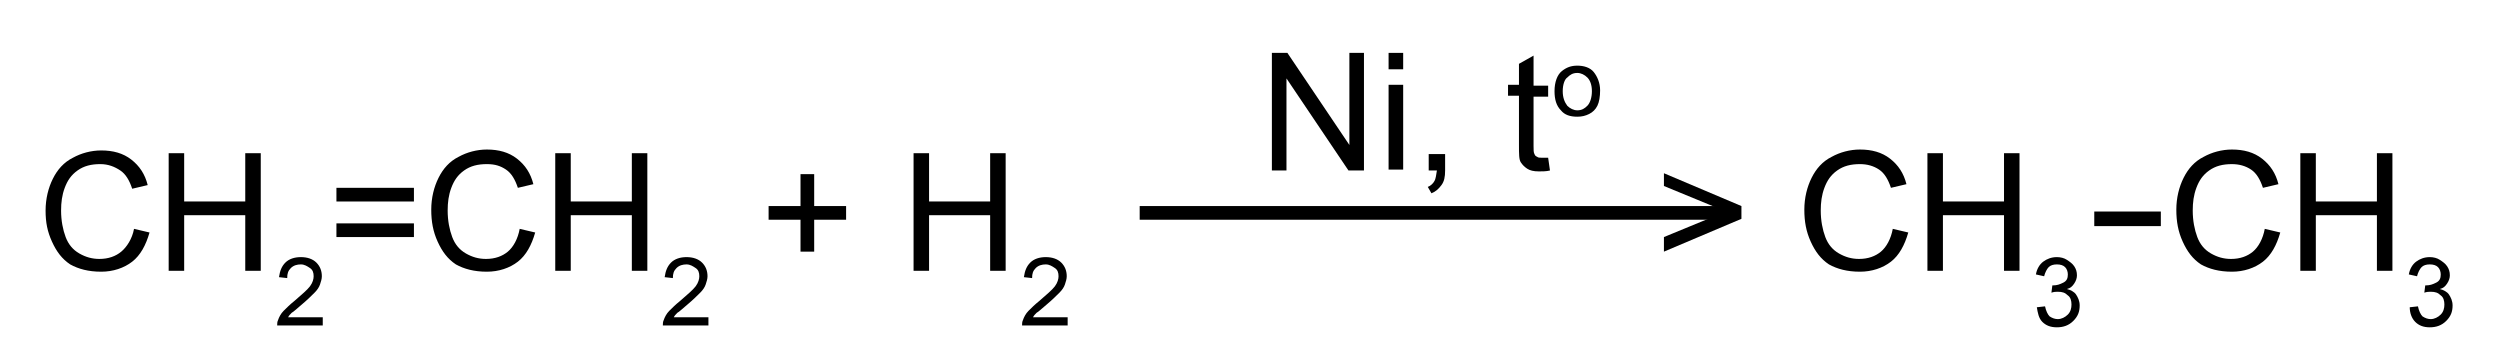
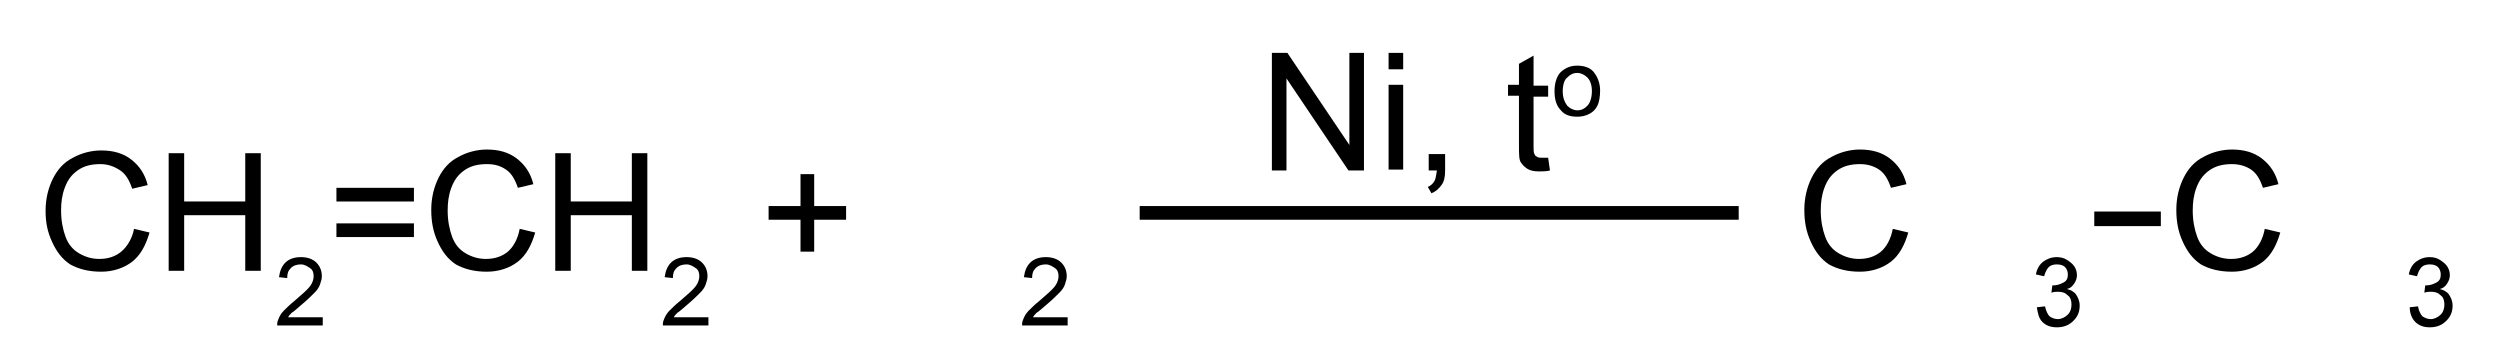
<svg xmlns="http://www.w3.org/2000/svg" version="1.1" id="Слой_1" x="0px" y="0px" width="274.2px" height="39.5px" viewBox="0 0 274.2 39.5" style="enable-background:new 0 0 274.2 39.5;" xml:space="preserve">
  <path d="M14.7,25.1l1.7,0.4c-0.4,1.4-1,2.5-1.9,3.2s-2.1,1.1-3.4,1.1c-1.4,0-2.5-0.3-3.4-0.8c-0.9-0.6-1.5-1.4-2-2.5S5,24.4,5,23.1  c0-1.3,0.3-2.5,0.8-3.5c0.5-1,1.2-1.8,2.2-2.3c0.9-0.5,2-0.8,3.1-0.8c1.3,0,2.4,0.3,3.3,1s1.5,1.6,1.8,2.8l-1.7,0.4  c-0.3-0.9-0.7-1.6-1.3-2S11.9,18,11,18c-1,0-1.8,0.2-2.5,0.7s-1.1,1.1-1.4,1.9c-0.3,0.8-0.4,1.6-0.4,2.5c0,1.1,0.2,2.1,0.5,2.9  c0.3,0.8,0.8,1.4,1.5,1.8s1.4,0.6,2.2,0.6c1,0,1.8-0.3,2.4-0.8S14.5,26.2,14.7,25.1z" />
  <path d="M18.5,29.7V16.8h1.7v5.3h6.7v-5.3h1.7v12.9h-1.7v-6.1h-6.7v6.1H18.5z" />
  <path d="M35.4,34.8v0.9h-5c0-0.2,0-0.4,0.1-0.6c0.1-0.3,0.3-0.7,0.6-1c0.3-0.3,0.7-0.7,1.2-1.1c0.8-0.7,1.4-1.2,1.7-1.6  c0.3-0.4,0.4-0.8,0.4-1.1c0-0.4-0.1-0.7-0.4-0.9s-0.6-0.4-1-0.4c-0.4,0-0.8,0.1-1.1,0.4c-0.3,0.3-0.4,0.6-0.4,1.1l-0.9-0.1  c0.1-0.7,0.3-1.2,0.7-1.6c0.4-0.4,1-0.6,1.7-0.6c0.7,0,1.3,0.2,1.7,0.6c0.4,0.4,0.6,0.9,0.6,1.5c0,0.3-0.1,0.6-0.2,0.9  c-0.1,0.3-0.3,0.6-0.6,0.9c-0.3,0.3-0.8,0.8-1.4,1.3c-0.6,0.5-0.9,0.8-1.1,0.9c-0.2,0.2-0.3,0.3-0.4,0.5H35.4z" />
  <path d="M45.4,22.1h-8.5v-1.5h8.5V22.1z M45.4,26h-8.5v-1.5h8.5V26z" />
  <path d="M57,25.1l1.7,0.4c-0.4,1.4-1,2.5-1.9,3.2s-2.1,1.1-3.4,1.1c-1.4,0-2.5-0.3-3.4-0.8c-0.9-0.6-1.5-1.4-2-2.5s-0.7-2.2-0.7-3.5  c0-1.3,0.3-2.5,0.8-3.5c0.5-1,1.2-1.8,2.2-2.3c0.9-0.5,2-0.8,3.1-0.8c1.3,0,2.4,0.3,3.3,1s1.5,1.6,1.8,2.8l-1.7,0.4  c-0.3-0.9-0.7-1.6-1.3-2S54.3,18,53.4,18c-1,0-1.8,0.2-2.5,0.7s-1.1,1.1-1.4,1.9c-0.3,0.8-0.4,1.6-0.4,2.5c0,1.1,0.2,2.1,0.5,2.9  c0.3,0.8,0.8,1.4,1.5,1.8s1.4,0.6,2.2,0.6c1,0,1.8-0.3,2.4-0.8S56.8,26.2,57,25.1z" />
  <path d="M60.9,29.7V16.8h1.7v5.3h6.7v-5.3H71v12.9h-1.7v-6.1h-6.7v6.1H60.9z" />
  <path d="M77.7,34.8v0.9h-5c0-0.2,0-0.4,0.1-0.6c0.1-0.3,0.3-0.7,0.6-1c0.3-0.3,0.7-0.7,1.2-1.1c0.8-0.7,1.4-1.2,1.7-1.6  c0.3-0.4,0.4-0.8,0.4-1.1c0-0.4-0.1-0.7-0.4-0.9s-0.6-0.4-1-0.4c-0.4,0-0.8,0.1-1.1,0.4c-0.3,0.3-0.4,0.6-0.4,1.1l-0.9-0.1  c0.1-0.7,0.3-1.2,0.7-1.6c0.4-0.4,1-0.6,1.7-0.6c0.7,0,1.3,0.2,1.7,0.6c0.4,0.4,0.6,0.9,0.6,1.5c0,0.3-0.1,0.6-0.2,0.9  c-0.1,0.3-0.3,0.6-0.6,0.9c-0.3,0.3-0.8,0.8-1.4,1.3c-0.6,0.5-0.9,0.8-1.1,0.9c-0.2,0.2-0.3,0.3-0.4,0.5H77.7z" />
  <path d="M87.8,27.6v-3.5h-3.5v-1.5h3.5v-3.5h1.5v3.5h3.5v1.5h-3.5v3.5H87.8z" />
-   <path d="M100.2,29.7V16.8h1.7v5.3h6.7v-5.3h1.7v12.9h-1.7v-6.1h-6.7v6.1H100.2z" />
  <path d="M117.1,34.8v0.9h-5c0-0.2,0-0.4,0.1-0.6c0.1-0.3,0.3-0.7,0.6-1s0.7-0.7,1.2-1.1c0.8-0.7,1.4-1.2,1.7-1.6s0.4-0.8,0.4-1.1  c0-0.4-0.1-0.7-0.4-0.9s-0.6-0.4-1-0.4c-0.4,0-0.8,0.1-1.1,0.4c-0.3,0.3-0.4,0.6-0.4,1.1l-0.9-0.1c0.1-0.7,0.3-1.2,0.7-1.6  c0.4-0.4,1-0.6,1.7-0.6c0.7,0,1.3,0.2,1.7,0.6c0.4,0.4,0.6,0.9,0.6,1.5c0,0.3-0.1,0.6-0.2,0.9c-0.1,0.3-0.3,0.6-0.6,0.9  s-0.8,0.8-1.4,1.3c-0.6,0.5-0.9,0.8-1.1,0.9c-0.2,0.2-0.3,0.3-0.4,0.5H117.1z" />
  <rect x="125" y="22.6" width="65.7" height="1.5" />
  <path d="M139.5,18.7V5.8h1.7l6.8,10.1V5.8h1.6v12.9h-1.7l-6.8-10.1v10.1H139.5z" />
  <path d="M152.3,7.6V5.8h1.6v1.8H152.3z M152.3,18.7V9.3h1.6v9.3H152.3z" />
  <path d="M156.7,18.7v-1.8h1.8v1.8c0,0.7-0.1,1.2-0.4,1.6s-0.6,0.7-1.1,0.9l-0.4-0.7c0.3-0.1,0.6-0.4,0.7-0.6  c0.2-0.3,0.2-0.7,0.3-1.2H156.7z" />
  <path d="M169.8,17.3l0.2,1.4c-0.4,0.1-0.8,0.1-1.2,0.1c-0.6,0-1-0.1-1.3-0.3s-0.5-0.4-0.7-0.7s-0.2-0.9-0.2-1.9v-5.4h-1.2V9.3h1.2V7  l1.6-0.9v3.3h1.6v1.2h-1.6V16c0,0.5,0,0.7,0.1,0.9s0.1,0.2,0.3,0.3c0.1,0.1,0.3,0.1,0.5,0.1C169.3,17.3,169.5,17.3,169.8,17.3z" />
  <path d="M170.5,10c0-1,0.3-1.8,0.8-2.2c0.5-0.4,1-0.6,1.7-0.6c0.7,0,1.4,0.2,1.8,0.7s0.7,1.2,0.7,2c0,0.7-0.1,1.3-0.3,1.7  s-0.5,0.7-0.9,0.9s-0.8,0.3-1.3,0.3c-0.8,0-1.4-0.2-1.8-0.7C170.7,11.6,170.5,10.9,170.5,10z M171.4,10c0,0.7,0.2,1.2,0.5,1.6  c0.3,0.3,0.7,0.5,1.1,0.5c0.5,0,0.8-0.2,1.1-0.5s0.5-0.9,0.5-1.6c0-0.7-0.2-1.2-0.5-1.5s-0.7-0.5-1.1-0.5c-0.5,0-0.8,0.2-1.1,0.5  C171.6,8.7,171.4,9.3,171.4,10z" />
-   <path d="M191,24l-8.5,3.6v-1.6l6.8-2.8l-6.8-2.8V19l8.5,3.6V24z" />
  <path d="M207.6,25.1l1.7,0.4c-0.4,1.4-1,2.5-1.9,3.2s-2.1,1.1-3.4,1.1c-1.4,0-2.5-0.3-3.4-0.8c-0.9-0.6-1.5-1.4-2-2.5  c-0.5-1.1-0.7-2.2-0.7-3.5c0-1.3,0.3-2.5,0.8-3.5c0.5-1,1.2-1.8,2.2-2.3c0.9-0.5,2-0.8,3.1-0.8c1.3,0,2.4,0.3,3.3,1s1.5,1.6,1.8,2.8  l-1.7,0.4c-0.3-0.9-0.7-1.6-1.3-2S204.8,18,204,18c-1,0-1.8,0.2-2.5,0.7c-0.7,0.5-1.1,1.1-1.4,1.9c-0.3,0.8-0.4,1.6-0.4,2.5  c0,1.1,0.2,2.1,0.5,2.9c0.3,0.8,0.8,1.4,1.5,1.8s1.4,0.6,2.2,0.6c1,0,1.8-0.3,2.4-0.8S207.4,26.2,207.6,25.1z" />
-   <path d="M211.4,29.7V16.8h1.7v5.3h6.7v-5.3h1.7v12.9h-1.7v-6.1h-6.7v6.1H211.4z" />
  <path d="M223.4,33.7l0.9-0.1c0.1,0.5,0.3,0.9,0.5,1.1c0.3,0.2,0.6,0.3,0.9,0.3c0.4,0,0.8-0.2,1.1-0.5s0.4-0.7,0.4-1.1  c0-0.4-0.1-0.8-0.4-1c-0.3-0.3-0.6-0.4-1.1-0.4c-0.2,0-0.4,0-0.7,0.1l0.1-0.8c0.1,0,0.1,0,0.1,0c0.4,0,0.7-0.1,1.1-0.3  s0.5-0.5,0.5-0.9c0-0.3-0.1-0.6-0.3-0.8c-0.2-0.2-0.5-0.3-0.9-0.3c-0.4,0-0.7,0.1-0.9,0.3s-0.4,0.6-0.5,1l-0.9-0.2  c0.1-0.6,0.4-1.1,0.8-1.4c0.4-0.3,0.9-0.5,1.5-0.5c0.4,0,0.8,0.1,1.1,0.3s0.6,0.4,0.8,0.7s0.3,0.6,0.3,1c0,0.3-0.1,0.6-0.3,0.9  s-0.4,0.5-0.8,0.6c0.4,0.1,0.8,0.3,1,0.6c0.2,0.3,0.4,0.7,0.4,1.2c0,0.7-0.2,1.2-0.7,1.7c-0.5,0.5-1.1,0.7-1.8,0.7  c-0.7,0-1.2-0.2-1.6-0.6S223.5,34.3,223.4,33.7z" />
  <path d="M229.7,24.8v-1.6h7.3v1.6H229.7z" />
  <path d="M248.4,25.1l1.7,0.4c-0.4,1.4-1,2.5-1.9,3.2s-2.1,1.1-3.4,1.1c-1.4,0-2.5-0.3-3.4-0.8c-0.9-0.6-1.5-1.4-2-2.5  c-0.5-1.1-0.7-2.2-0.7-3.5c0-1.3,0.3-2.5,0.8-3.5c0.5-1,1.2-1.8,2.2-2.3c0.9-0.5,2-0.8,3.1-0.8c1.3,0,2.4,0.3,3.3,1s1.5,1.6,1.8,2.8  l-1.7,0.4c-0.3-0.9-0.7-1.6-1.3-2s-1.3-0.6-2.1-0.6c-1,0-1.8,0.2-2.5,0.7c-0.7,0.5-1.1,1.1-1.4,1.9c-0.3,0.8-0.4,1.6-0.4,2.5  c0,1.1,0.2,2.1,0.5,2.9c0.3,0.8,0.8,1.4,1.5,1.8s1.4,0.6,2.2,0.6c1,0,1.8-0.3,2.4-0.8S248.2,26.2,248.4,25.1z" />
-   <path d="M252.3,29.7V16.8h1.7v5.3h6.7v-5.3h1.7v12.9h-1.7v-6.1H254v6.1H252.3z" />
  <path d="M264.3,33.7l0.9-0.1c0.1,0.5,0.3,0.9,0.5,1.1c0.3,0.2,0.6,0.3,0.9,0.3c0.4,0,0.8-0.2,1.1-0.5s0.4-0.7,0.4-1.1  c0-0.4-0.1-0.8-0.4-1c-0.3-0.3-0.6-0.4-1.1-0.4c-0.2,0-0.4,0-0.7,0.1l0.1-0.8c0.1,0,0.1,0,0.1,0c0.4,0,0.7-0.1,1.1-0.3  s0.5-0.5,0.5-0.9c0-0.3-0.1-0.6-0.3-0.8c-0.2-0.2-0.5-0.3-0.9-0.3c-0.4,0-0.7,0.1-0.9,0.3s-0.4,0.6-0.5,1l-0.9-0.2  c0.1-0.6,0.4-1.1,0.8-1.4c0.4-0.3,0.9-0.5,1.5-0.5c0.4,0,0.8,0.1,1.1,0.3s0.6,0.4,0.8,0.7s0.3,0.6,0.3,1c0,0.3-0.1,0.6-0.3,0.9  s-0.4,0.5-0.8,0.6c0.4,0.1,0.8,0.3,1,0.6c0.2,0.3,0.4,0.7,0.4,1.2c0,0.7-0.2,1.2-0.7,1.7c-0.5,0.5-1.1,0.7-1.8,0.7  c-0.7,0-1.2-0.2-1.6-0.6S264.3,34.3,264.3,33.7z" />
  <g>
</g>
  <g>
</g>
  <g>
</g>
  <g>
</g>
  <g>
</g>
</svg>